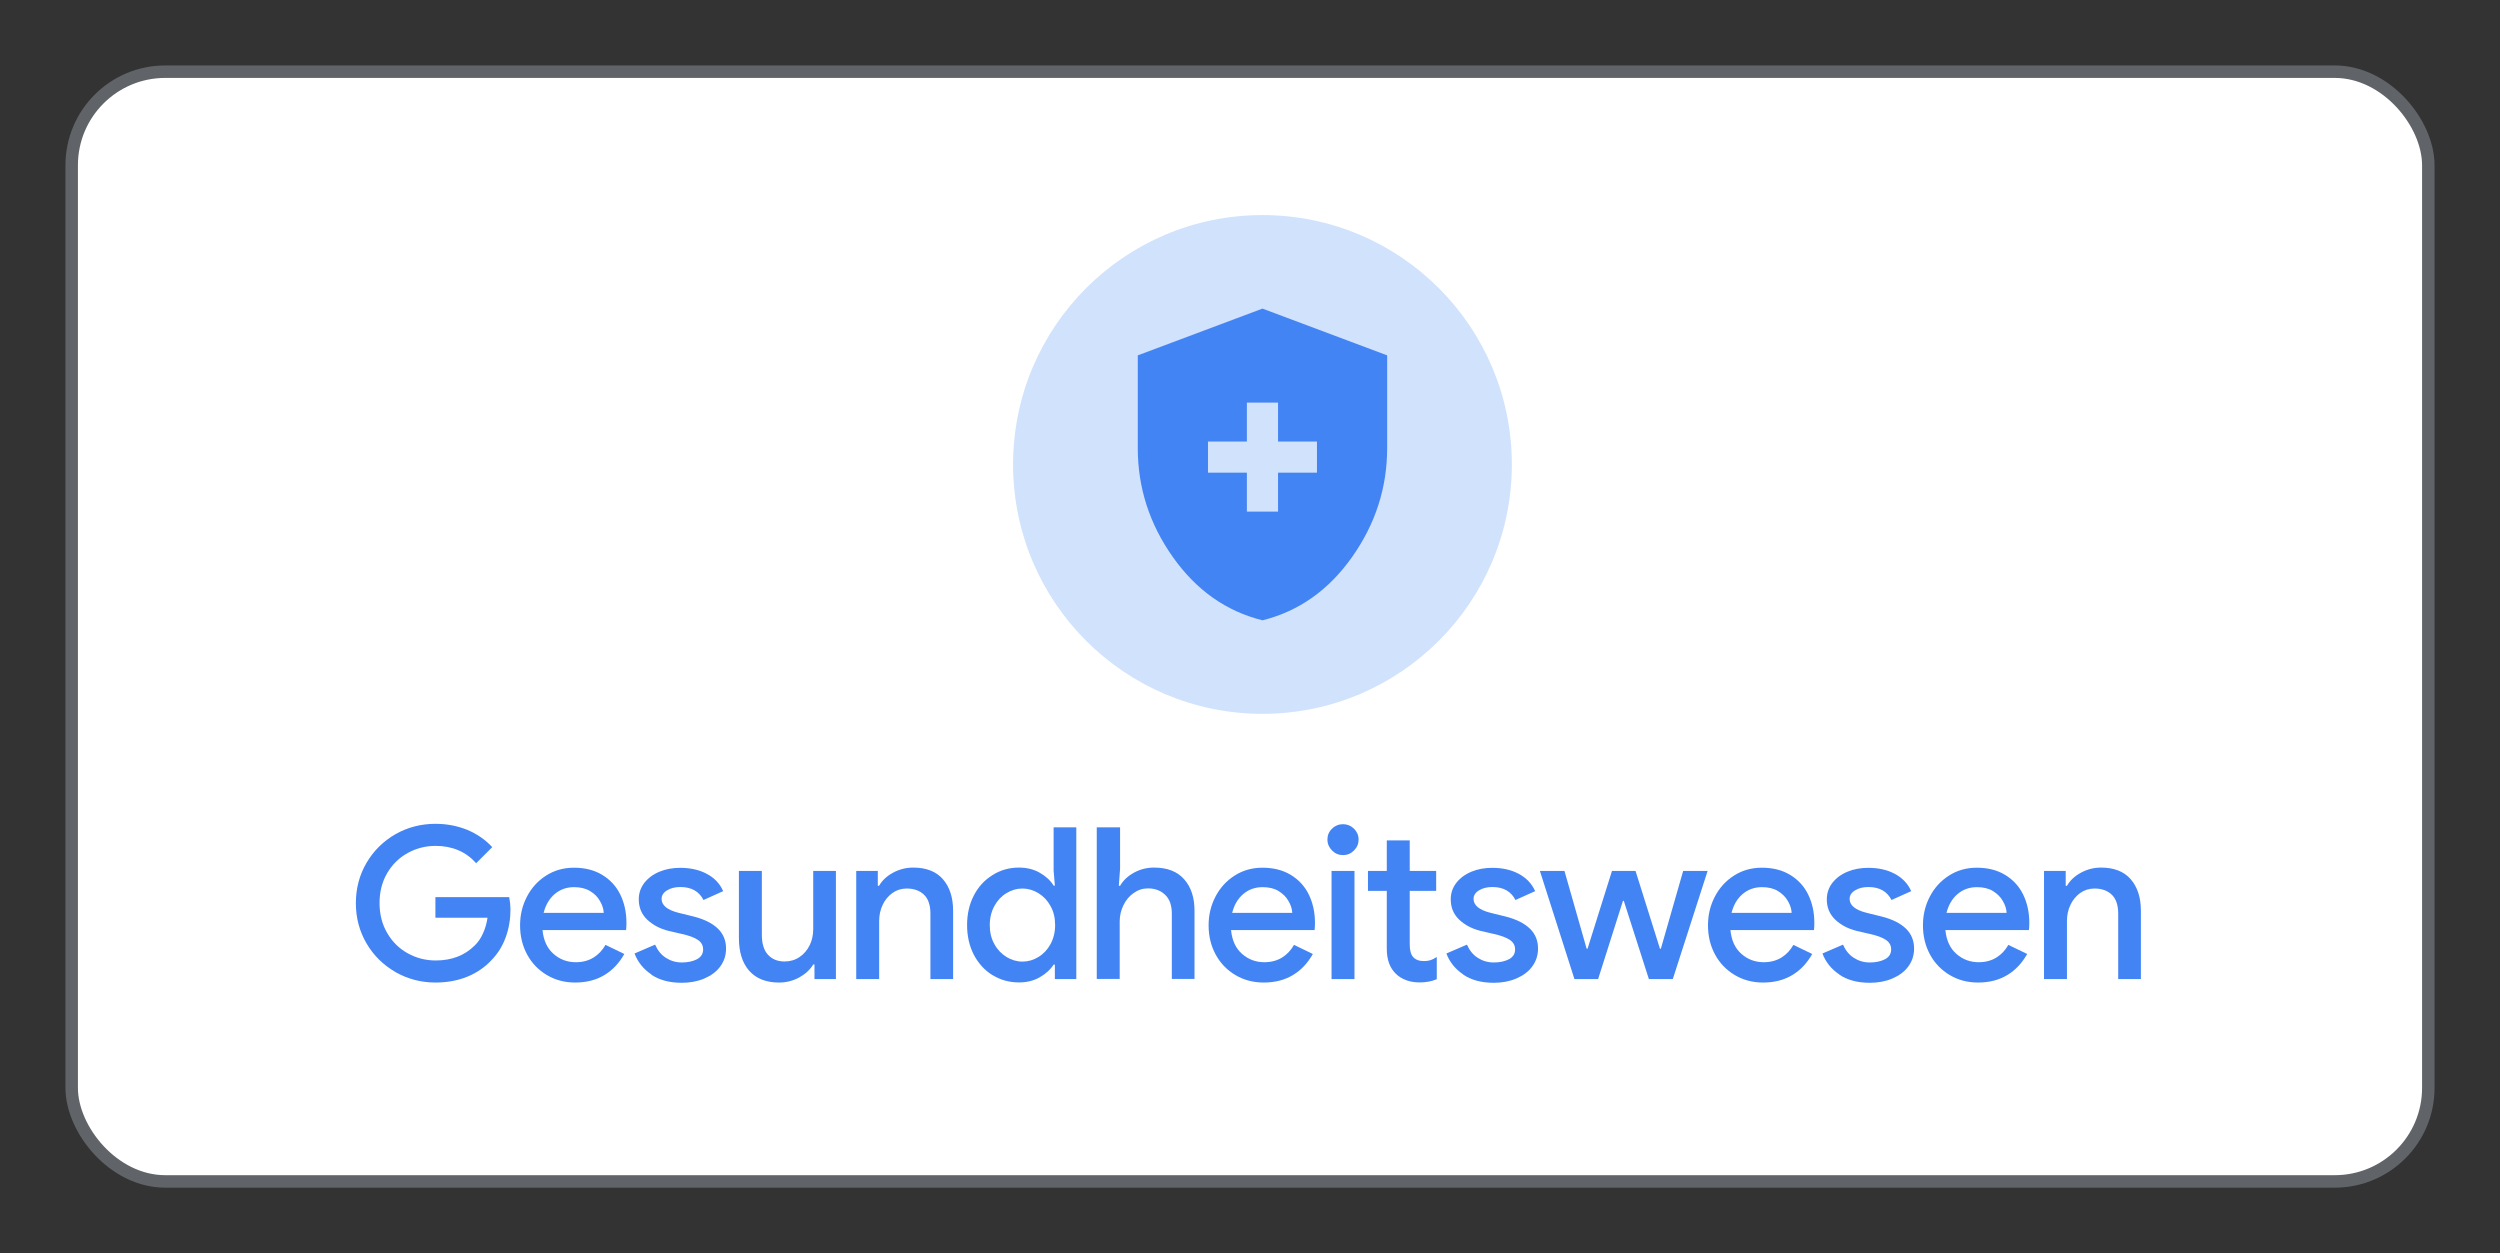
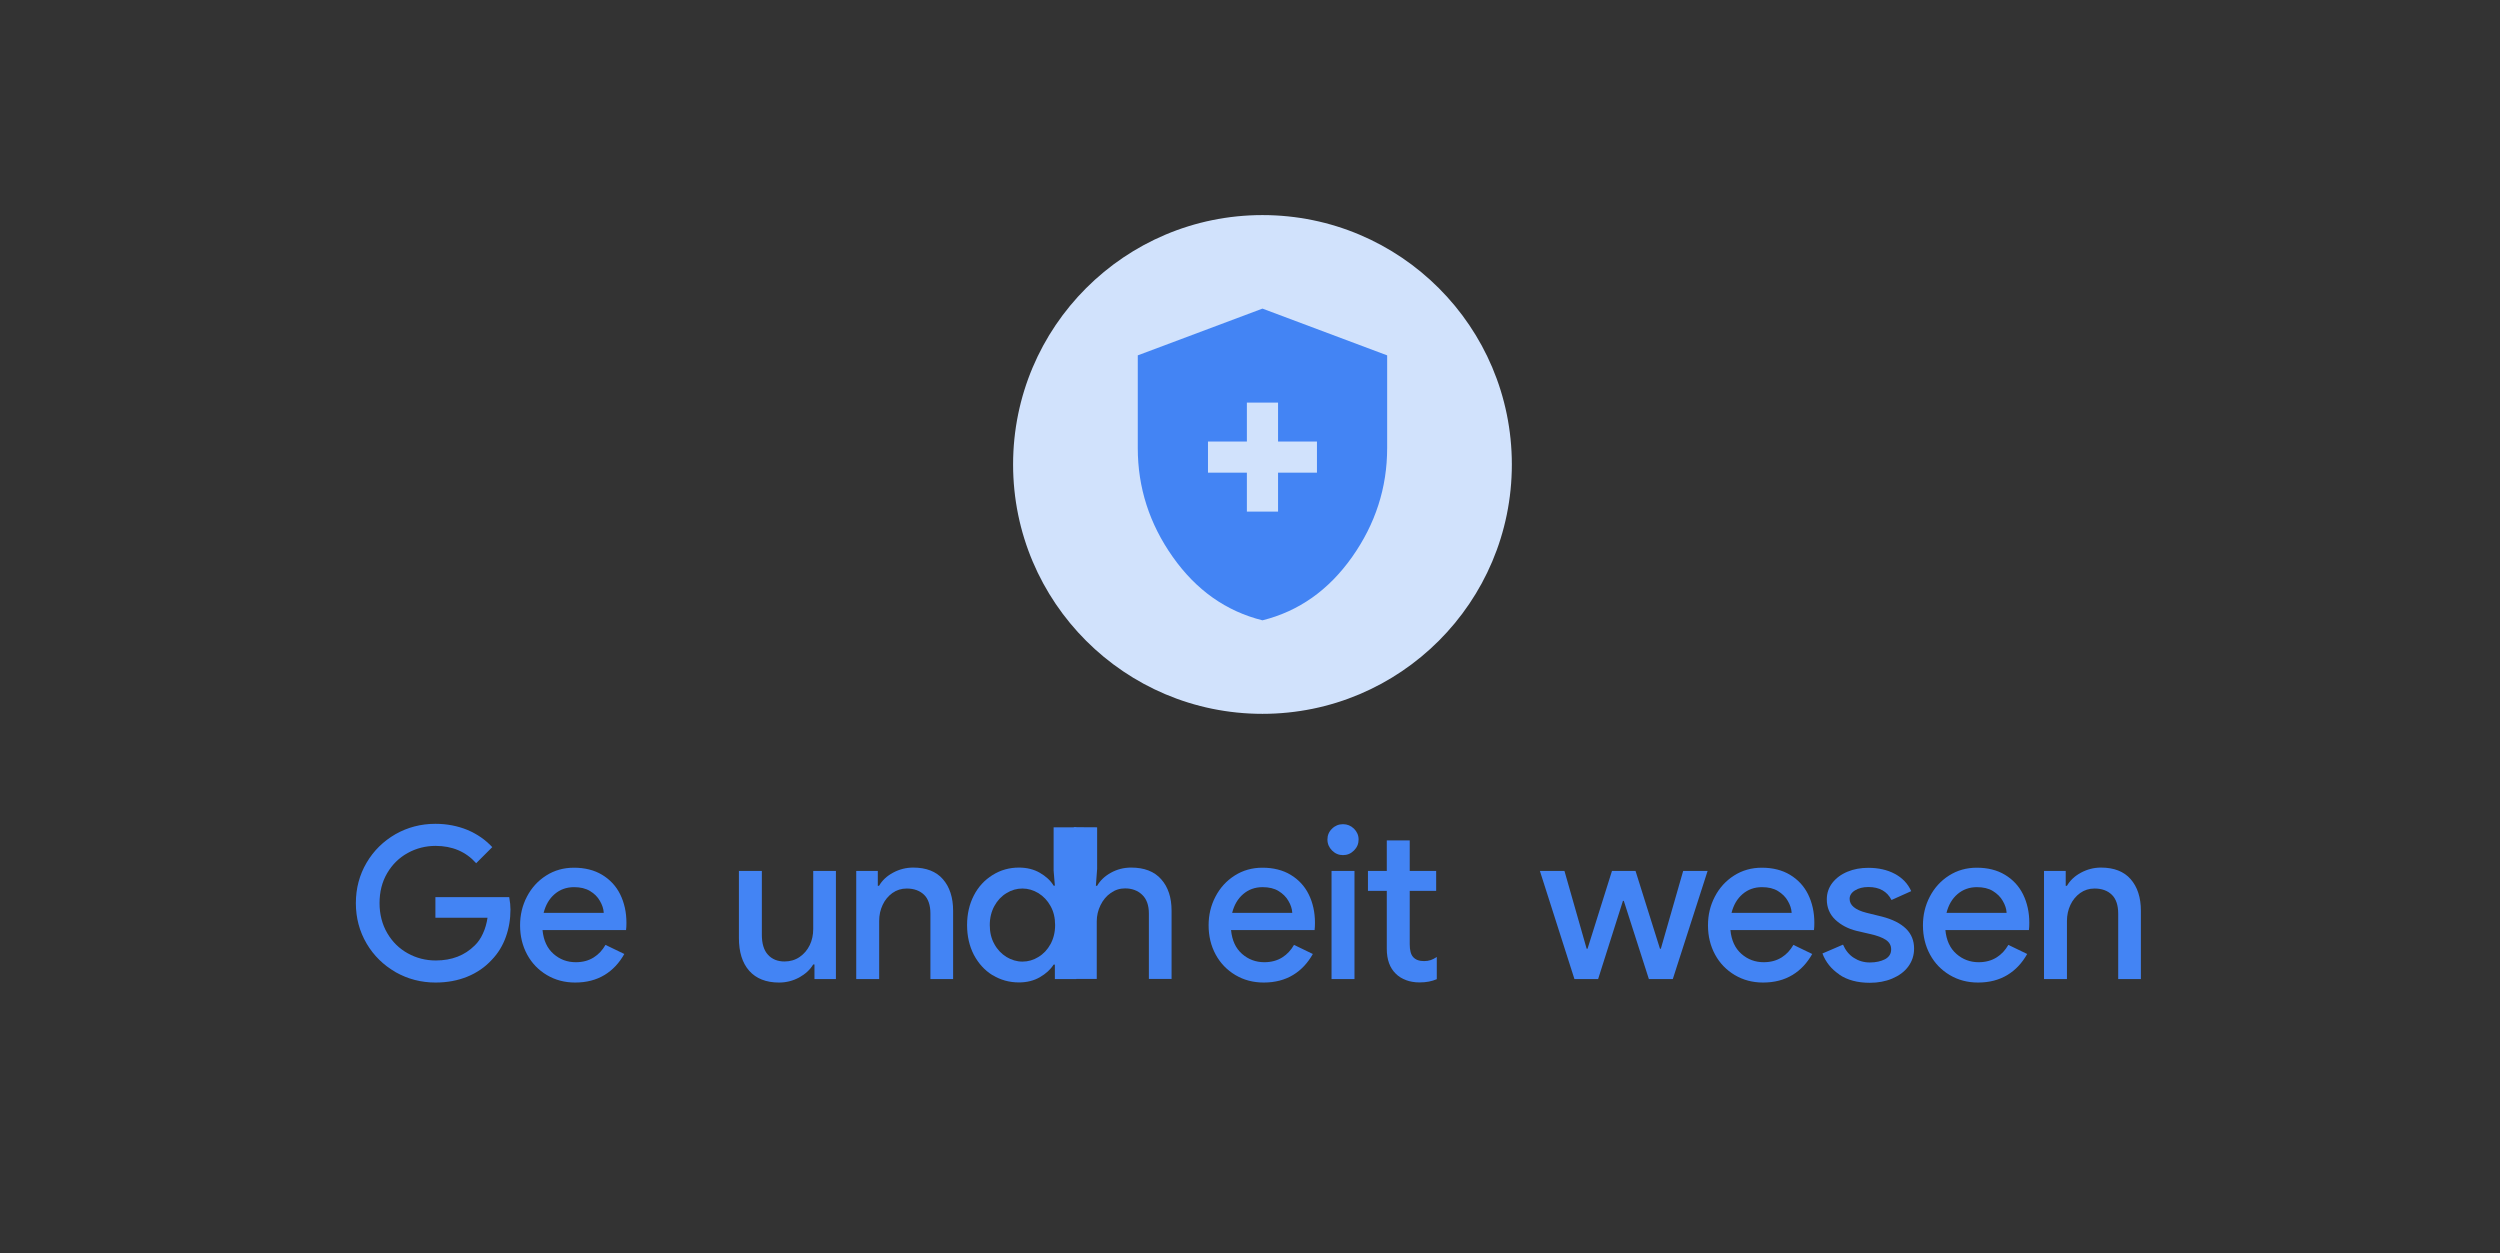
<svg xmlns="http://www.w3.org/2000/svg" viewBox="0 0 200.5 100.5">
  <rect x="0" y="0" width="200.5" height="100.5" fill="#333333" stroke="none" />
  <g id="Layer_1">
-     <rect x="5.75" y="5.75" width="189" height="89" rx="7.5" ry="7.5" style="fill:#fff; stroke:#606468;" />
    <circle cx="101.25" cy="37.25" r="20" style="fill:#d1e2fc;" />
    <path d="M100,41.03h2.5v-3.12h3.12v-2.5h-3.12v-3.12h-2.5v3.12h-3.12v2.5h3.12v3.12Zm1.25,8.72c-2.92-.73-5.31-2.42-7.19-5.08-1.88-2.66-2.81-5.57-2.81-8.73v-7.44l10-3.75,10,3.75v7.44c0,3.17-.94,6.08-2.81,8.73-1.88,2.66-4.27,4.35-7.19,5.08Z" style="fill:#4384f4;" />
  </g>
  <g id="Layer_2">
    <g>
      <path d="M31.72,77.96c-.97-.56-1.75-1.32-2.32-2.29s-.86-2.05-.86-3.24,.29-2.27,.86-3.24c.57-.97,1.35-1.73,2.32-2.29,.97-.55,2.04-.83,3.2-.83,.93,0,1.78,.17,2.57,.49,.78,.33,1.44,.79,1.99,1.38l-1.29,1.29c-.83-.93-1.92-1.39-3.26-1.39-.79,0-1.54,.19-2.23,.57-.69,.38-1.24,.92-1.65,1.62-.41,.7-.61,1.5-.61,2.4s.21,1.71,.62,2.41,.96,1.24,1.65,1.62,1.43,.57,2.24,.57c1.28,0,2.32-.4,3.13-1.21,.26-.25,.48-.57,.65-.95,.18-.38,.3-.81,.37-1.27h-4.18v-1.65h5.92c.07,.39,.1,.71,.1,.99,0,.77-.12,1.5-.37,2.2s-.62,1.31-1.13,1.84c-.54,.59-1.2,1.04-1.96,1.35s-1.61,.47-2.55,.47c-1.16,0-2.22-.28-3.2-.83Z" style="fill:#4384f4;" />
      <path d="M43.86,78.2c-.67-.4-1.2-.94-1.58-1.64-.38-.7-.57-1.48-.57-2.35,0-.83,.18-1.59,.55-2.3,.37-.71,.88-1.27,1.54-1.69,.66-.42,1.4-.63,2.23-.63,.87,0,1.63,.19,2.26,.57s1.12,.9,1.45,1.57c.33,.67,.5,1.43,.5,2.28,0,.23-.01,.42-.03,.58h-6.7c.08,.83,.37,1.46,.88,1.91,.51,.45,1.1,.67,1.79,.67,.56,0,1.03-.13,1.43-.38,.4-.25,.71-.59,.95-1.01l1.51,.73c-.4,.71-.92,1.28-1.58,1.68s-1.44,.61-2.36,.61c-.84,0-1.6-.2-2.27-.6Zm4.56-5c-.02-.32-.12-.63-.31-.95-.18-.32-.44-.58-.79-.79s-.77-.31-1.28-.31c-.61,0-1.13,.19-1.56,.56-.43,.37-.72,.87-.88,1.5h4.81Z" style="fill:#4384f4;" />
-       <path d="M52.24,78.15c-.64-.43-1.09-.99-1.35-1.68l1.65-.71c.2,.46,.49,.82,.87,1.06,.37,.24,.8,.37,1.27,.37s.9-.09,1.22-.26c.33-.18,.49-.44,.49-.79,0-.32-.14-.57-.42-.76-.28-.19-.71-.35-1.3-.48l-1.04-.24c-.69-.17-1.26-.47-1.72-.9-.45-.43-.68-.97-.68-1.63,0-.5,.15-.94,.45-1.33,.3-.38,.7-.68,1.21-.89,.5-.21,1.06-.31,1.66-.31,.82,0,1.53,.16,2.13,.48,.61,.32,1.05,.78,1.32,1.39l-1.58,.71c-.35-.69-.97-1.04-1.85-1.04-.43,0-.79,.09-1.08,.27-.29,.18-.43,.41-.43,.68,0,.51,.44,.88,1.33,1.11l1.26,.31c.85,.22,1.49,.54,1.93,.97,.44,.43,.65,.96,.65,1.6,0,.54-.16,1.02-.47,1.44s-.74,.73-1.28,.96-1.15,.34-1.8,.34c-.99,0-1.8-.22-2.44-.65Z" style="fill:#4384f4;" />
      <path d="M60.08,77.85c-.55-.63-.82-1.5-.82-2.63v-5.37h1.84v5.12c0,.7,.16,1.24,.49,1.6,.33,.36,.77,.54,1.33,.54,.45,0,.86-.12,1.21-.36,.35-.24,.62-.56,.81-.95s.28-.83,.28-1.29v-4.66h1.82v8.67h-1.72v-1.17h-.1c-.25,.42-.62,.76-1.12,1.04-.5,.27-1.04,.41-1.62,.41-1.04,0-1.84-.32-2.39-.94Z" style="fill:#4384f4;" />
      <path d="M68.67,69.85h1.73v1.19h.1c.25-.43,.62-.78,1.12-1.05,.5-.27,1.04-.41,1.62-.41,1.04,0,1.84,.31,2.38,.93,.54,.62,.82,1.46,.82,2.54v5.47h-1.82v-5.24c0-.68-.17-1.19-.51-1.52-.34-.33-.81-.5-1.39-.5-.43,0-.81,.12-1.15,.36-.33,.24-.6,.56-.78,.95-.19,.4-.28,.83-.28,1.29v4.66h-1.84v-8.67Z" style="fill:#4384f4;" />
      <path d="M79.6,78.21c-.63-.39-1.13-.94-1.5-1.64-.36-.7-.54-1.5-.54-2.38s.18-1.67,.54-2.37c.36-.7,.86-1.24,1.5-1.64s1.34-.6,2.12-.6c.63,0,1.2,.14,1.68,.42s.86,.62,1.1,1.03h.1l-.1-1.21v-3.47h1.82v12.17h-1.72v-1.16h-.1c-.25,.4-.62,.73-1.1,1.01s-1.05,.42-1.68,.42c-.78,0-1.49-.2-2.12-.59Zm3.68-1.46c.4-.24,.73-.59,.97-1.03,.24-.44,.37-.95,.37-1.53s-.12-1.09-.37-1.53c-.24-.44-.57-.78-.97-1.03-.4-.24-.83-.37-1.28-.37s-.88,.12-1.28,.37c-.4,.24-.73,.59-.97,1.03-.24,.44-.37,.95-.37,1.53s.12,1.09,.37,1.53c.24,.44,.57,.78,.97,1.03,.4,.24,.83,.37,1.28,.37s.88-.12,1.28-.37Z" style="fill:#4384f4;" />
-       <path d="M87.99,66.35h1.84v3.33l-.1,1.36h.1c.25-.43,.62-.78,1.11-1.05,.49-.27,1.03-.41,1.62-.41,1.05,0,1.86,.31,2.41,.94,.56,.63,.83,1.47,.83,2.52v5.47h-1.82v-5.24c0-.67-.18-1.17-.54-1.51s-.81-.51-1.37-.51c-.42,0-.8,.12-1.15,.37-.35,.24-.62,.57-.82,.98-.2,.41-.3,.84-.3,1.29v4.62h-1.84v-12.17Z" style="fill:#4384f4;" />
+       <path d="M87.99,66.35v3.33l-.1,1.36h.1c.25-.43,.62-.78,1.11-1.05,.49-.27,1.03-.41,1.62-.41,1.05,0,1.86,.31,2.41,.94,.56,.63,.83,1.47,.83,2.52v5.47h-1.82v-5.24c0-.67-.18-1.17-.54-1.51s-.81-.51-1.37-.51c-.42,0-.8,.12-1.15,.37-.35,.24-.62,.57-.82,.98-.2,.41-.3,.84-.3,1.29v4.62h-1.84v-12.17Z" style="fill:#4384f4;" />
      <path d="M99.08,78.2c-.67-.4-1.2-.94-1.58-1.64-.38-.7-.57-1.48-.57-2.35,0-.83,.18-1.59,.55-2.3,.37-.71,.88-1.27,1.54-1.69,.66-.42,1.4-.63,2.23-.63,.87,0,1.63,.19,2.26,.57,.63,.38,1.12,.9,1.45,1.57s.5,1.43,.5,2.28c0,.23-.01,.42-.03,.58h-6.7c.08,.83,.37,1.46,.88,1.91,.51,.45,1.11,.67,1.79,.67,.55,0,1.03-.13,1.43-.38s.71-.59,.95-1.01l1.51,.73c-.4,.71-.92,1.28-1.58,1.68s-1.44,.61-2.36,.61c-.84,0-1.6-.2-2.27-.6Zm4.56-5c-.02-.32-.12-.63-.31-.95-.18-.32-.45-.58-.79-.79s-.77-.31-1.28-.31c-.61,0-1.13,.19-1.56,.56-.43,.37-.72,.87-.88,1.5h4.81Z" style="fill:#4384f4;" />
      <path d="M106.83,68.21c-.24-.24-.37-.54-.37-.88s.12-.63,.37-.87c.24-.24,.54-.36,.88-.36s.63,.12,.88,.36c.24,.24,.37,.53,.37,.87s-.12,.63-.37,.88-.54,.37-.88,.37-.63-.12-.88-.37Zm-.04,1.64h1.84v8.67h-1.84v-8.67Z" style="fill:#4384f4;" />
      <path d="M112.78,78.61c-.33-.12-.61-.29-.83-.51-.49-.47-.73-1.14-.73-2.01v-4.64h-1.51v-1.6h1.51v-2.45h1.84v2.45h2.12v1.6h-2.12v4.27c0,.49,.09,.83,.27,1.03,.19,.22,.49,.33,.88,.33,.2,0,.38-.03,.53-.08s.31-.13,.49-.25v1.78c-.39,.17-.84,.26-1.38,.26-.39,0-.75-.06-1.08-.18Z" style="fill:#4384f4;" />
-       <path d="M117.35,78.15c-.64-.43-1.09-.99-1.35-1.68l1.65-.71c.2,.46,.49,.82,.87,1.06,.37,.24,.8,.37,1.28,.37s.89-.09,1.22-.26c.33-.18,.49-.44,.49-.79,0-.32-.14-.57-.42-.76-.28-.19-.71-.35-1.3-.48l-1.04-.24c-.69-.17-1.26-.47-1.72-.9-.45-.43-.68-.97-.68-1.63,0-.5,.15-.94,.45-1.33,.3-.38,.7-.68,1.21-.89,.5-.21,1.06-.31,1.66-.31,.82,0,1.53,.16,2.13,.48s1.05,.78,1.32,1.39l-1.58,.71c-.35-.69-.97-1.04-1.85-1.04-.43,0-.79,.09-1.08,.27-.29,.18-.43,.41-.43,.68,0,.51,.44,.88,1.33,1.11l1.26,.31c.85,.22,1.49,.54,1.93,.97,.44,.43,.65,.96,.65,1.6,0,.54-.16,1.02-.47,1.44s-.74,.73-1.28,.96-1.14,.34-1.8,.34c-.99,0-1.8-.22-2.44-.65Z" style="fill:#4384f4;" />
      <path d="M123.48,69.85h1.99l1.78,6.24h.07l1.96-6.24h1.89l1.96,6.24h.07l1.79-6.24h1.96l-2.79,8.67h-1.92l-2.01-6.27h-.07l-1.99,6.27h-1.9l-2.77-8.67Z" style="fill:#4384f4;" />
      <path d="M139.13,78.2c-.67-.4-1.2-.94-1.58-1.64-.38-.7-.57-1.48-.57-2.35,0-.83,.18-1.59,.55-2.3,.37-.71,.88-1.27,1.54-1.69,.66-.42,1.4-.63,2.23-.63,.87,0,1.63,.19,2.26,.57,.63,.38,1.12,.9,1.45,1.57s.5,1.43,.5,2.28c0,.23-.01,.42-.03,.58h-6.7c.08,.83,.37,1.46,.88,1.91,.51,.45,1.11,.67,1.79,.67,.55,0,1.03-.13,1.43-.38s.71-.59,.95-1.01l1.51,.73c-.4,.71-.92,1.28-1.58,1.68s-1.44,.61-2.36,.61c-.84,0-1.6-.2-2.27-.6Zm4.56-5c-.02-.32-.12-.63-.31-.95-.18-.32-.45-.58-.79-.79s-.77-.31-1.28-.31c-.61,0-1.13,.19-1.56,.56s-.72,.87-.88,1.5h4.81Z" style="fill:#4384f4;" />
      <path d="M147.51,78.15c-.64-.43-1.09-.99-1.35-1.68l1.65-.71c.2,.46,.49,.82,.87,1.06,.37,.24,.8,.37,1.28,.37s.89-.09,1.22-.26c.33-.18,.49-.44,.49-.79,0-.32-.14-.57-.42-.76-.28-.19-.71-.35-1.3-.48l-1.04-.24c-.69-.17-1.26-.47-1.72-.9-.45-.43-.68-.97-.68-1.63,0-.5,.15-.94,.45-1.33,.3-.38,.7-.68,1.21-.89,.5-.21,1.06-.31,1.66-.31,.82,0,1.53,.16,2.13,.48s1.05,.78,1.32,1.39l-1.58,.71c-.35-.69-.97-1.04-1.85-1.04-.43,0-.79,.09-1.08,.27-.29,.18-.43,.41-.43,.68,0,.51,.44,.88,1.33,1.11l1.26,.31c.85,.22,1.49,.54,1.93,.97,.44,.43,.65,.96,.65,1.6,0,.54-.16,1.02-.47,1.44s-.74,.73-1.28,.96-1.14,.34-1.8,.34c-.99,0-1.8-.22-2.44-.65Z" style="fill:#4384f4;" />
      <path d="M156.37,78.2c-.67-.4-1.2-.94-1.58-1.64-.38-.7-.57-1.48-.57-2.35,0-.83,.18-1.59,.55-2.3,.37-.71,.88-1.27,1.54-1.69,.66-.42,1.4-.63,2.23-.63,.87,0,1.63,.19,2.26,.57,.63,.38,1.12,.9,1.45,1.57s.5,1.43,.5,2.28c0,.23-.01,.42-.03,.58h-6.7c.08,.83,.37,1.46,.88,1.91,.51,.45,1.11,.67,1.79,.67,.55,0,1.03-.13,1.43-.38s.71-.59,.95-1.01l1.51,.73c-.4,.71-.92,1.28-1.58,1.68s-1.44,.61-2.36,.61c-.84,0-1.6-.2-2.27-.6Zm4.56-5c-.02-.32-.12-.63-.31-.95-.18-.32-.45-.58-.79-.79s-.77-.31-1.28-.31c-.61,0-1.13,.19-1.56,.56s-.72,.87-.88,1.5h4.81Z" style="fill:#4384f4;" />
      <path d="M163.94,69.85h1.73v1.19h.1c.25-.43,.62-.78,1.12-1.05,.5-.27,1.04-.41,1.61-.41,1.04,0,1.84,.31,2.38,.93,.54,.62,.82,1.46,.82,2.54v5.47h-1.82v-5.24c0-.68-.17-1.19-.51-1.52-.34-.33-.8-.5-1.39-.5-.43,0-.81,.12-1.15,.36-.33,.24-.6,.56-.78,.95-.19,.4-.28,.83-.28,1.29v4.66h-1.84v-8.67Z" style="fill:#4384f4;" />
    </g>
  </g>
</svg>